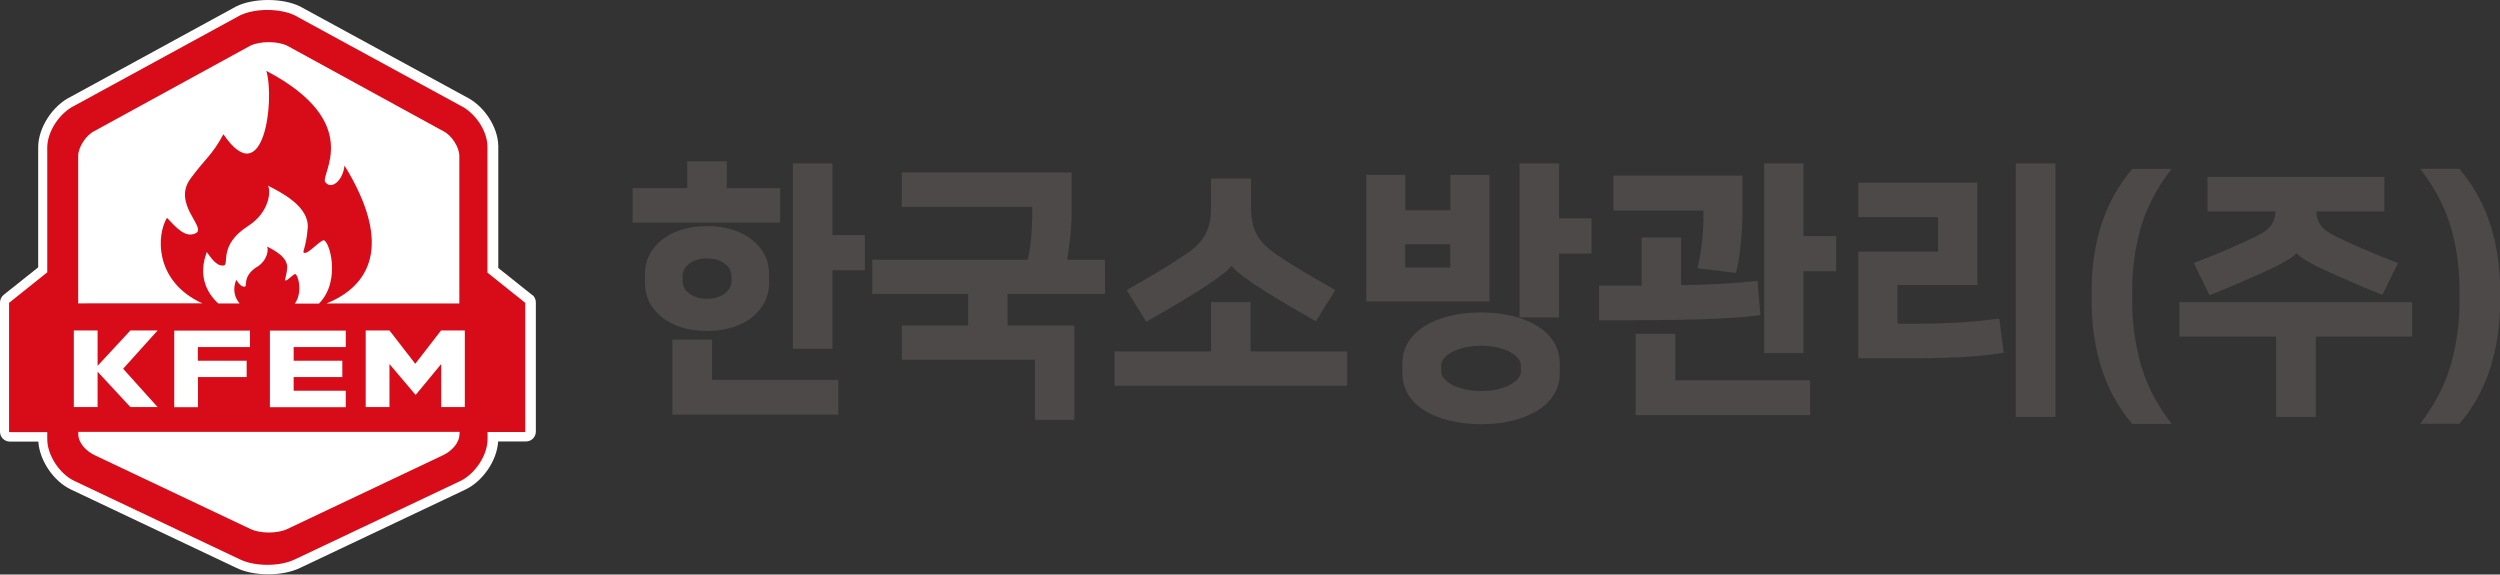
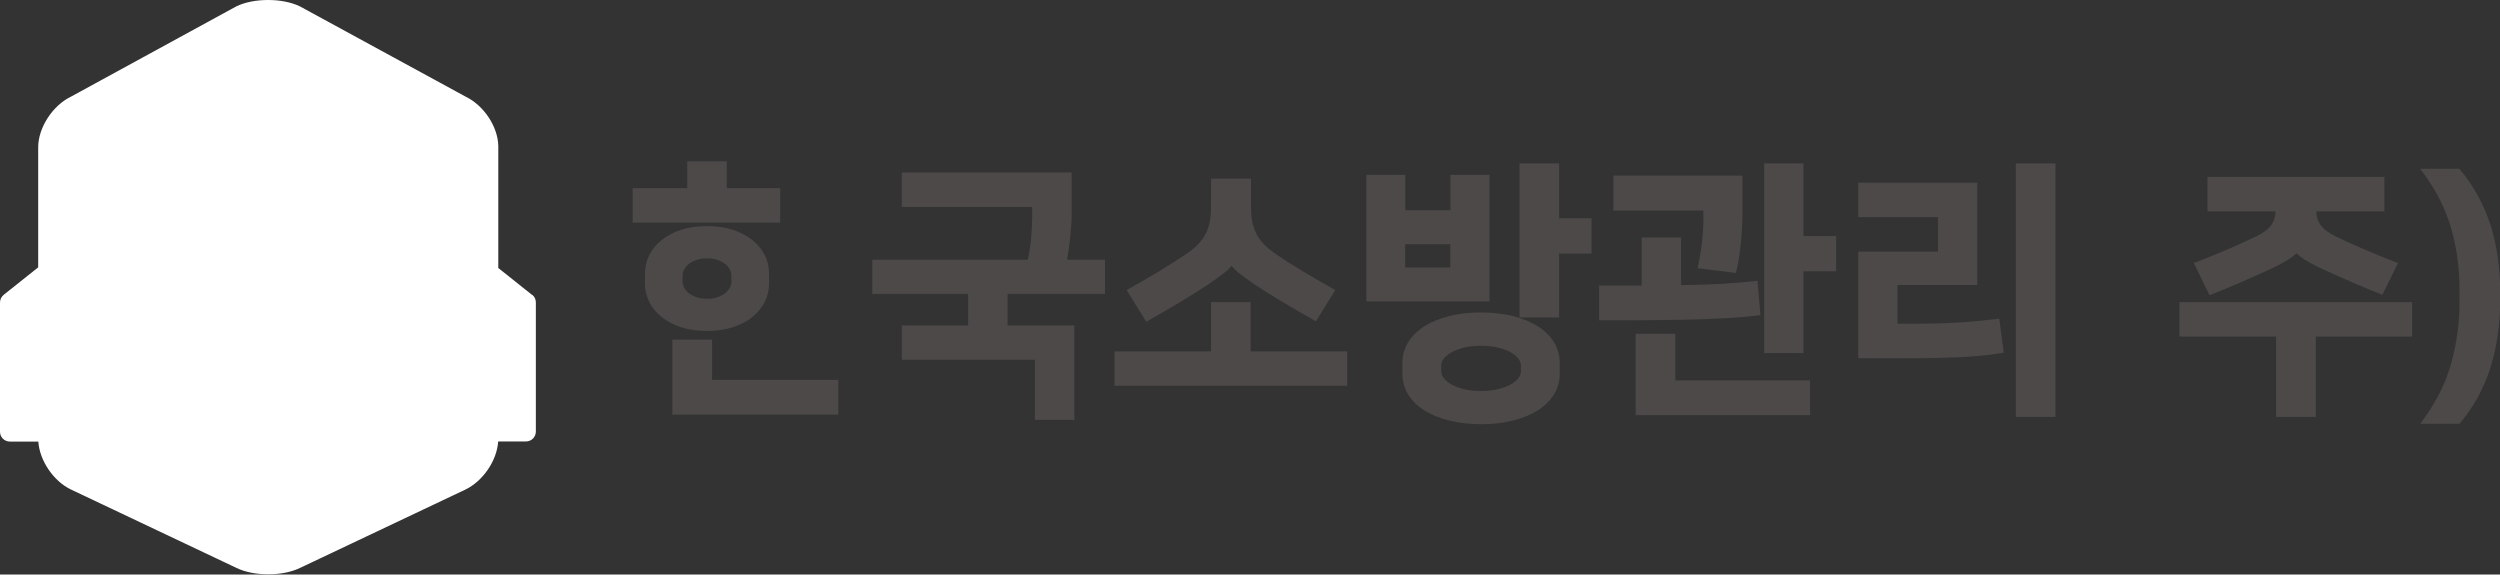
<svg xmlns="http://www.w3.org/2000/svg" id="_레이어_2" data-name="레이어 2" viewBox="0 0 195.72 44.98">
  <rect x="0" y="0" width="195.72" height="44.98" fill="#333333" stroke="none" />
  <defs>
    <style>
      .cls-1 {
        fill: #4c4948;
      }

      .cls-2 {
        fill: #fff;
      }

      .cls-3 {
        fill: #d80c18;
      }
    </style>
  </defs>
  <g id="_레이어_1-2" data-name="레이어 1">
    <g>
      <g>
        <polygon class="cls-1" points="61.08 14.73 56.9 14.73 56.9 12.63 53.8 12.63 53.8 14.73 49.53 14.73 49.53 17.43 61.08 17.43 61.08 14.73" />
        <polygon class="cls-1" points="55.75 26.59 52.64 26.59 52.64 32.46 65.63 32.46 65.63 29.74 55.75 29.74 55.75 26.59" />
-         <polygon class="cls-1" points="65.17 12.79 62.07 12.79 62.07 27.31 65.17 27.31 65.17 21.16 67.71 21.16 67.71 18.4 65.17 18.4 65.17 12.79" />
        <path class="cls-1" d="M55.35,25.91c.74,0,1.42-.1,2.02-.29.6-.2,1.12-.46,1.53-.8.42-.34.75-.74.97-1.18.22-.45.34-.93.34-1.44v-.79c0-.51-.11-.99-.34-1.44-.22-.44-.55-.84-.97-1.18-.42-.34-.93-.61-1.53-.8-.6-.19-1.28-.29-2.02-.29s-1.44.1-2.03.29c-.59.2-1.11.46-1.52.8-.42.34-.75.74-.97,1.18-.22.45-.34.93-.34,1.44v.79c0,.51.11.99.34,1.44.22.45.55.84.97,1.18.42.34.93.6,1.52.8.59.19,1.27.29,2.03.29ZM53.9,20.69c.16-.13.36-.25.6-.33.24-.09.53-.13.85-.13s.6.04.85.13c.24.09.45.2.6.33.16.13.27.28.35.43.07.15.11.29.11.44v.5c0,.14-.04.29-.11.44-.08.15-.19.29-.35.43-.16.13-.36.25-.6.33-.24.09-.53.13-.85.13s-.6-.04-.85-.13c-.24-.09-.45-.2-.6-.33-.16-.13-.27-.27-.35-.43-.07-.15-.11-.29-.11-.44v-.5c0-.14.04-.29.11-.44.08-.15.19-.29.35-.43Z" />
        <path class="cls-1" d="M83.66,19.6c.05-.35.09-.7.13-1.05.03-.35.06-.68.08-.99.02-.31.03-.59.03-.83v-3.23h-13.3v2.7h10.21v.68c0,.48-.03,1.05-.08,1.7-.05.58-.14,1.17-.27,1.75h-12.17v2.68h7.5v2.47h-5.19v2.68h10.42v4.71h3.09v-7.39h-5.23v-2.47h7.63v-2.68h-2.96c.04-.24.08-.49.11-.73Z" />
        <path class="cls-1" d="M89.91,25.09c1-.57,1.88-1.08,2.63-1.53.74-.45,1.41-.87,1.99-1.25.53-.36.98-.68,1.33-.96.24-.18.42-.36.56-.53.13.16.29.33.5.5.32.26.75.58,1.28.94.57.38,1.24.79,1.99,1.25.75.45,1.63.97,2.63,1.53l.2.11,1.52-2.44-.21-.12c-.76-.43-1.54-.88-2.31-1.34-.77-.46-1.47-.9-2.07-1.32-.4-.27-.74-.54-.99-.8-.25-.26-.46-.54-.6-.83-.15-.29-.26-.61-.32-.95-.07-.34-.1-.74-.1-1.18v-2.19h-3.13v2.19c0,.44-.03.84-.1,1.18-.06.34-.17.66-.32.95-.15.29-.35.57-.6.83-.26.26-.59.54-1,.8-.61.41-1.3.86-2.07,1.32-.77.46-1.55.91-2.31,1.34l-.21.12,1.54,2.48.2-.11Z" />
        <polygon class="cls-1" points="97.91 23.65 94.81 23.65 94.81 27.51 87.25 27.51 87.25 30.2 105.47 30.2 105.47 27.51 97.91 27.51 97.91 23.65" />
        <path class="cls-1" d="M116.6,13.69h-3.05v2.77h-3.53v-2.77h-3.05v9.91h9.64v-9.91ZM110.01,20.94v-1.82h3.53v1.82h-3.53Z" />
        <path class="cls-1" d="M120.37,25.53c-.54-.34-1.19-.6-1.94-.79-.75-.18-1.58-.28-2.48-.28s-1.74.09-2.48.28c-.75.19-1.4.45-1.94.79-.55.35-.98.77-1.28,1.25-.31.49-.46,1.05-.46,1.64v.83c0,.6.16,1.15.46,1.64.3.49.73.91,1.28,1.25.54.34,1.19.6,1.94.79.75.18,1.58.28,2.48.28s1.74-.09,2.48-.28c.75-.19,1.4-.45,1.94-.79.55-.34.98-.77,1.28-1.25.31-.49.46-1.05.46-1.64v-.83c0-.6-.16-1.15-.46-1.64-.3-.49-.73-.91-1.28-1.25ZM115.95,30.61c-.51,0-.96-.05-1.36-.15-.39-.1-.73-.23-.99-.38-.26-.15-.45-.32-.59-.5-.12-.17-.18-.33-.18-.49v-.5c0-.16.06-.32.18-.49.13-.18.33-.35.59-.5.26-.15.6-.28.99-.38.4-.1.85-.15,1.36-.15s.96.05,1.36.15c.39.1.73.23.99.38.26.15.45.32.59.5.12.17.18.33.18.49v.5c0,.16-.06.32-.18.49-.13.18-.33.35-.59.5-.26.15-.6.28-.99.38-.4.1-.85.15-1.36.15Z" />
        <polygon class="cls-1" points="122.06 12.79 118.96 12.79 118.96 24.85 122.06 24.85 122.06 19.85 124.6 19.85 124.6 17.09 122.06 17.09 122.06 12.79" />
        <path class="cls-1" d="M133.36,17.09c0,.43-.03.98-.09,1.62-.06.64-.17,1.33-.32,2.04l-.05.25,3,.37.05-.2c.08-.33.16-.69.21-1.09.06-.39.1-.79.14-1.18.04-.4.06-.78.08-1.13.02-.36.03-.69.03-.97v-3.05h-10.1v2.74h7.04v.6Z" />
        <path class="cls-1" d="M133.03,25c.98-.03,1.85-.07,2.59-.12.75-.05,1.41-.11,1.98-.18l.22-.03-.23-2.69-.24.03c-.75.08-1.6.15-2.55.21-.9.05-1.97.09-3.19.1v-3.73h-3.09v3.77h-3.33v2.72h.23c1.59,0,3.02,0,4.25-.02,1.24-.01,2.37-.03,3.35-.06Z" />
        <polygon class="cls-1" points="141.19 12.79 138.11 12.79 138.11 27.64 141.19 27.64 141.19 21.24 143.75 21.24 143.75 18.48 141.19 18.48 141.19 12.79" />
        <polygon class="cls-1" points="131.16 26.13 128.05 26.13 128.05 32.5 141.71 32.5 141.71 29.78 131.16 29.78 131.16 26.13" />
        <rect class="cls-1" x="157.81" y="12.79" width="3.11" height="19.85" />
        <path class="cls-1" d="M156.3,24.97c-.96.12-1.97.22-2.99.28-1.02.06-2.02.09-2.97.09h-1.79v-3.03h6.25v-8.01h-9.32v2.7h6.25v2.7h-6.25v8.35h4.23c1.28,0,2.52-.03,3.68-.08,1.17-.06,2.26-.16,3.25-.32l.23-.04-.35-2.67-.23.03Z" />
-         <path class="cls-1" d="M167.57,17.9c.43-1.5,1.16-2.95,2.16-4.31l.28-.37h-3.07l-.07.08c-1.06,1.25-1.85,2.7-2.36,4.29-.51,1.59-.76,3.33-.76,5.18v.83c0,1.85.26,3.6.76,5.2.51,1.61,1.3,3.06,2.36,4.31l.07.08h3.07l-.27-.37c-1.05-1.44-1.79-2.94-2.19-4.47-.41-1.53-.62-3.09-.62-4.65v-1.04c0-1.65.22-3.25.65-4.76Z" />
        <path class="cls-1" d="M173.17,23.04c.76-.31,1.52-.62,2.26-.94.74-.32,1.45-.64,2.11-.94.62-.28,1.15-.56,1.57-.82.3-.18.52-.35.68-.51.15.15.36.32.63.49.39.25.9.52,1.52.8.67.31,1.38.62,2.11.94.73.32,1.49.64,2.26.94l.2.08,1.23-2.49-.24-.09c-.78-.3-1.59-.63-2.41-.98-.81-.34-1.56-.68-2.24-1.02-.56-.27-.96-.57-1.18-.89-.21-.3-.32-.65-.33-1.06h5.33v-2.7h-13.85v2.7h5.33c-.01.41-.12.76-.33,1.06-.23.32-.62.62-1.18.89-.68.33-1.43.67-2.24,1.02-.82.35-1.63.68-2.41.98l-.24.09,1.23,2.53.2-.08Z" />
        <polygon class="cls-1" points="170.62 26.35 178.19 26.35 178.19 32.64 181.3 32.64 181.3 26.35 188.84 26.35 188.84 23.65 170.62 23.65 170.62 26.35" />
        <path class="cls-1" d="M194.96,17.58c-.51-1.59-1.3-3.03-2.36-4.29l-.07-.08h-3.07l.28.37c1.01,1.36,1.73,2.81,2.16,4.31.43,1.51.65,3.11.65,4.76v1.04c0,1.56-.21,3.12-.62,4.65-.41,1.52-1.14,3.02-2.19,4.47l-.27.37h3.07l.07-.08c1.06-1.25,1.85-2.71,2.36-4.31.5-1.6.76-3.35.76-5.2v-.83c0-1.85-.26-3.59-.76-5.18Z" />
      </g>
      <path class="cls-2" d="M41.67,23.1l-2.66-2.12v-9.55s0-.01,0-.02c-.04-1.51-1.13-3.15-2.55-3.84L23.5.51s-.03-.01-.04-.02c-.67-.32-1.54-.49-2.47-.49s-1.8.17-2.47.49c-.01,0-.03.01-.04.02L5.55,7.57c-1.43.69-2.56,2.43-2.56,3.96v9.4l-2.7,2.15c-.18.15-.29.37-.29.6v10.03s0,.06,0,.09c0,.43.35.77.77.77h2.23c.1,1.49,1.19,3.11,2.57,3.76l12.96,6.14c.67.32,1.54.49,2.47.49s1.8-.17,2.47-.49l12.96-6.14c1.38-.66,2.48-2.28,2.57-3.77h2.18c.43,0,.77-.35.77-.77v-10.11c0-.24-.1-.46-.28-.6Z" />
-       <path class="cls-3" d="M38.16,21.35v-9.92c-.03-1.23-.98-2.62-2.13-3.17L23.07,1.2c-1.17-.56-3.1-.56-4.27,0l-12.96,7.07c-1.17.56-2.14,2.03-2.14,3.27v9.78l-2.99,2.39v10.12h2.99v.56c0,1.24.96,2.72,2.14,3.27l12.96,6.14c1.17.56,3.1.56,4.27,0l12.96-6.14c1.17-.56,2.14-2.03,2.14-3.27v-.57h2.95v-10.11s-2.95-2.36-2.95-2.36ZM6.12,12.21c0-.69.62-1.64,1.27-1.95l12.24-6.7c.34-.16.87-.26,1.41-.26s1.07.1,1.41.26l12.24,6.7c.65.31,1.27,1.25,1.27,1.95v11.55h-10.41c3.36-1.35,5.28-4.52,1.42-10.8-.12,1.19-1.04,1.94-1.51,1.29-.42-.57,3.12-4.64-4.61-8.7.68,2.27-.2,9.61-3.36,4.96-.88,1.64-1.43,1.91-2.58,3.48-1.44,1.97,1.27,3.81.43,4.26-.83.44-1.59-.49-2.27-1.2-.83,1.41-.93,4.8,2.46,6.55.1.05.21.1.33.15H6.12v-11.55ZM26.8,28.23v1.29h-3.81v1.07h4.08v1.29h-5.94v-6h5.94v1.29h-4.08v1.07h3.81ZM20.12,20.89c-1.16.74-.74,1.52-.95,1.55-.21.03-.39-.11-.68-.53-.3.79-.11,1.4.27,1.85h-1.67c-.98-.9-1.57-2.25-.9-4.03.56.82.92,1.12,1.34,1.05.42-.07-.42-1.6,1.87-3.07,1.74-1.11,1.82-2.82,1.57-3.18,1.06.54,3.24,1.64,3.12,3.31-.12,1.67-.54,1.98-.21,1.96.33-.02.95-.75,1.4-.98.44-.23,1.51,3.11-.31,4.95h-1.89c.69-.95.2-2.42,0-2.31-.23.11-.54.48-.71.5-.17.01.05-.15.11-.99.06-.84-1.04-1.4-1.58-1.67.13.18.09,1.05-.79,1.61ZM19.31,28.23v1.29h-3.81v2.36h-1.86v-6h5.93v1.29h-4.08v1.07h3.81ZM5.78,31.87v-6h1.86v2.77l2.57-2.77h2.13l-2.7,3,2.7,3h-2.13l-2.57-2.77v2.77h-1.86ZM35.97,33.99c0,.69-.62,1.33-1.27,1.64l-12.24,5.8c-.34.16-.87.26-1.41.26s-1.07-.1-1.41-.26l-12.24-5.8c-.65-.31-1.27-.95-1.27-1.64v-.18h29.85s0,.18,0,.18ZM36.4,31.87h-1.86v-3.37l-2,2.42-2.05-2.42v3.37h-1.86v-6h1.86l2.02,2.61,2.02-2.61h1.86v6Z" />
    </g>
  </g>
</svg>